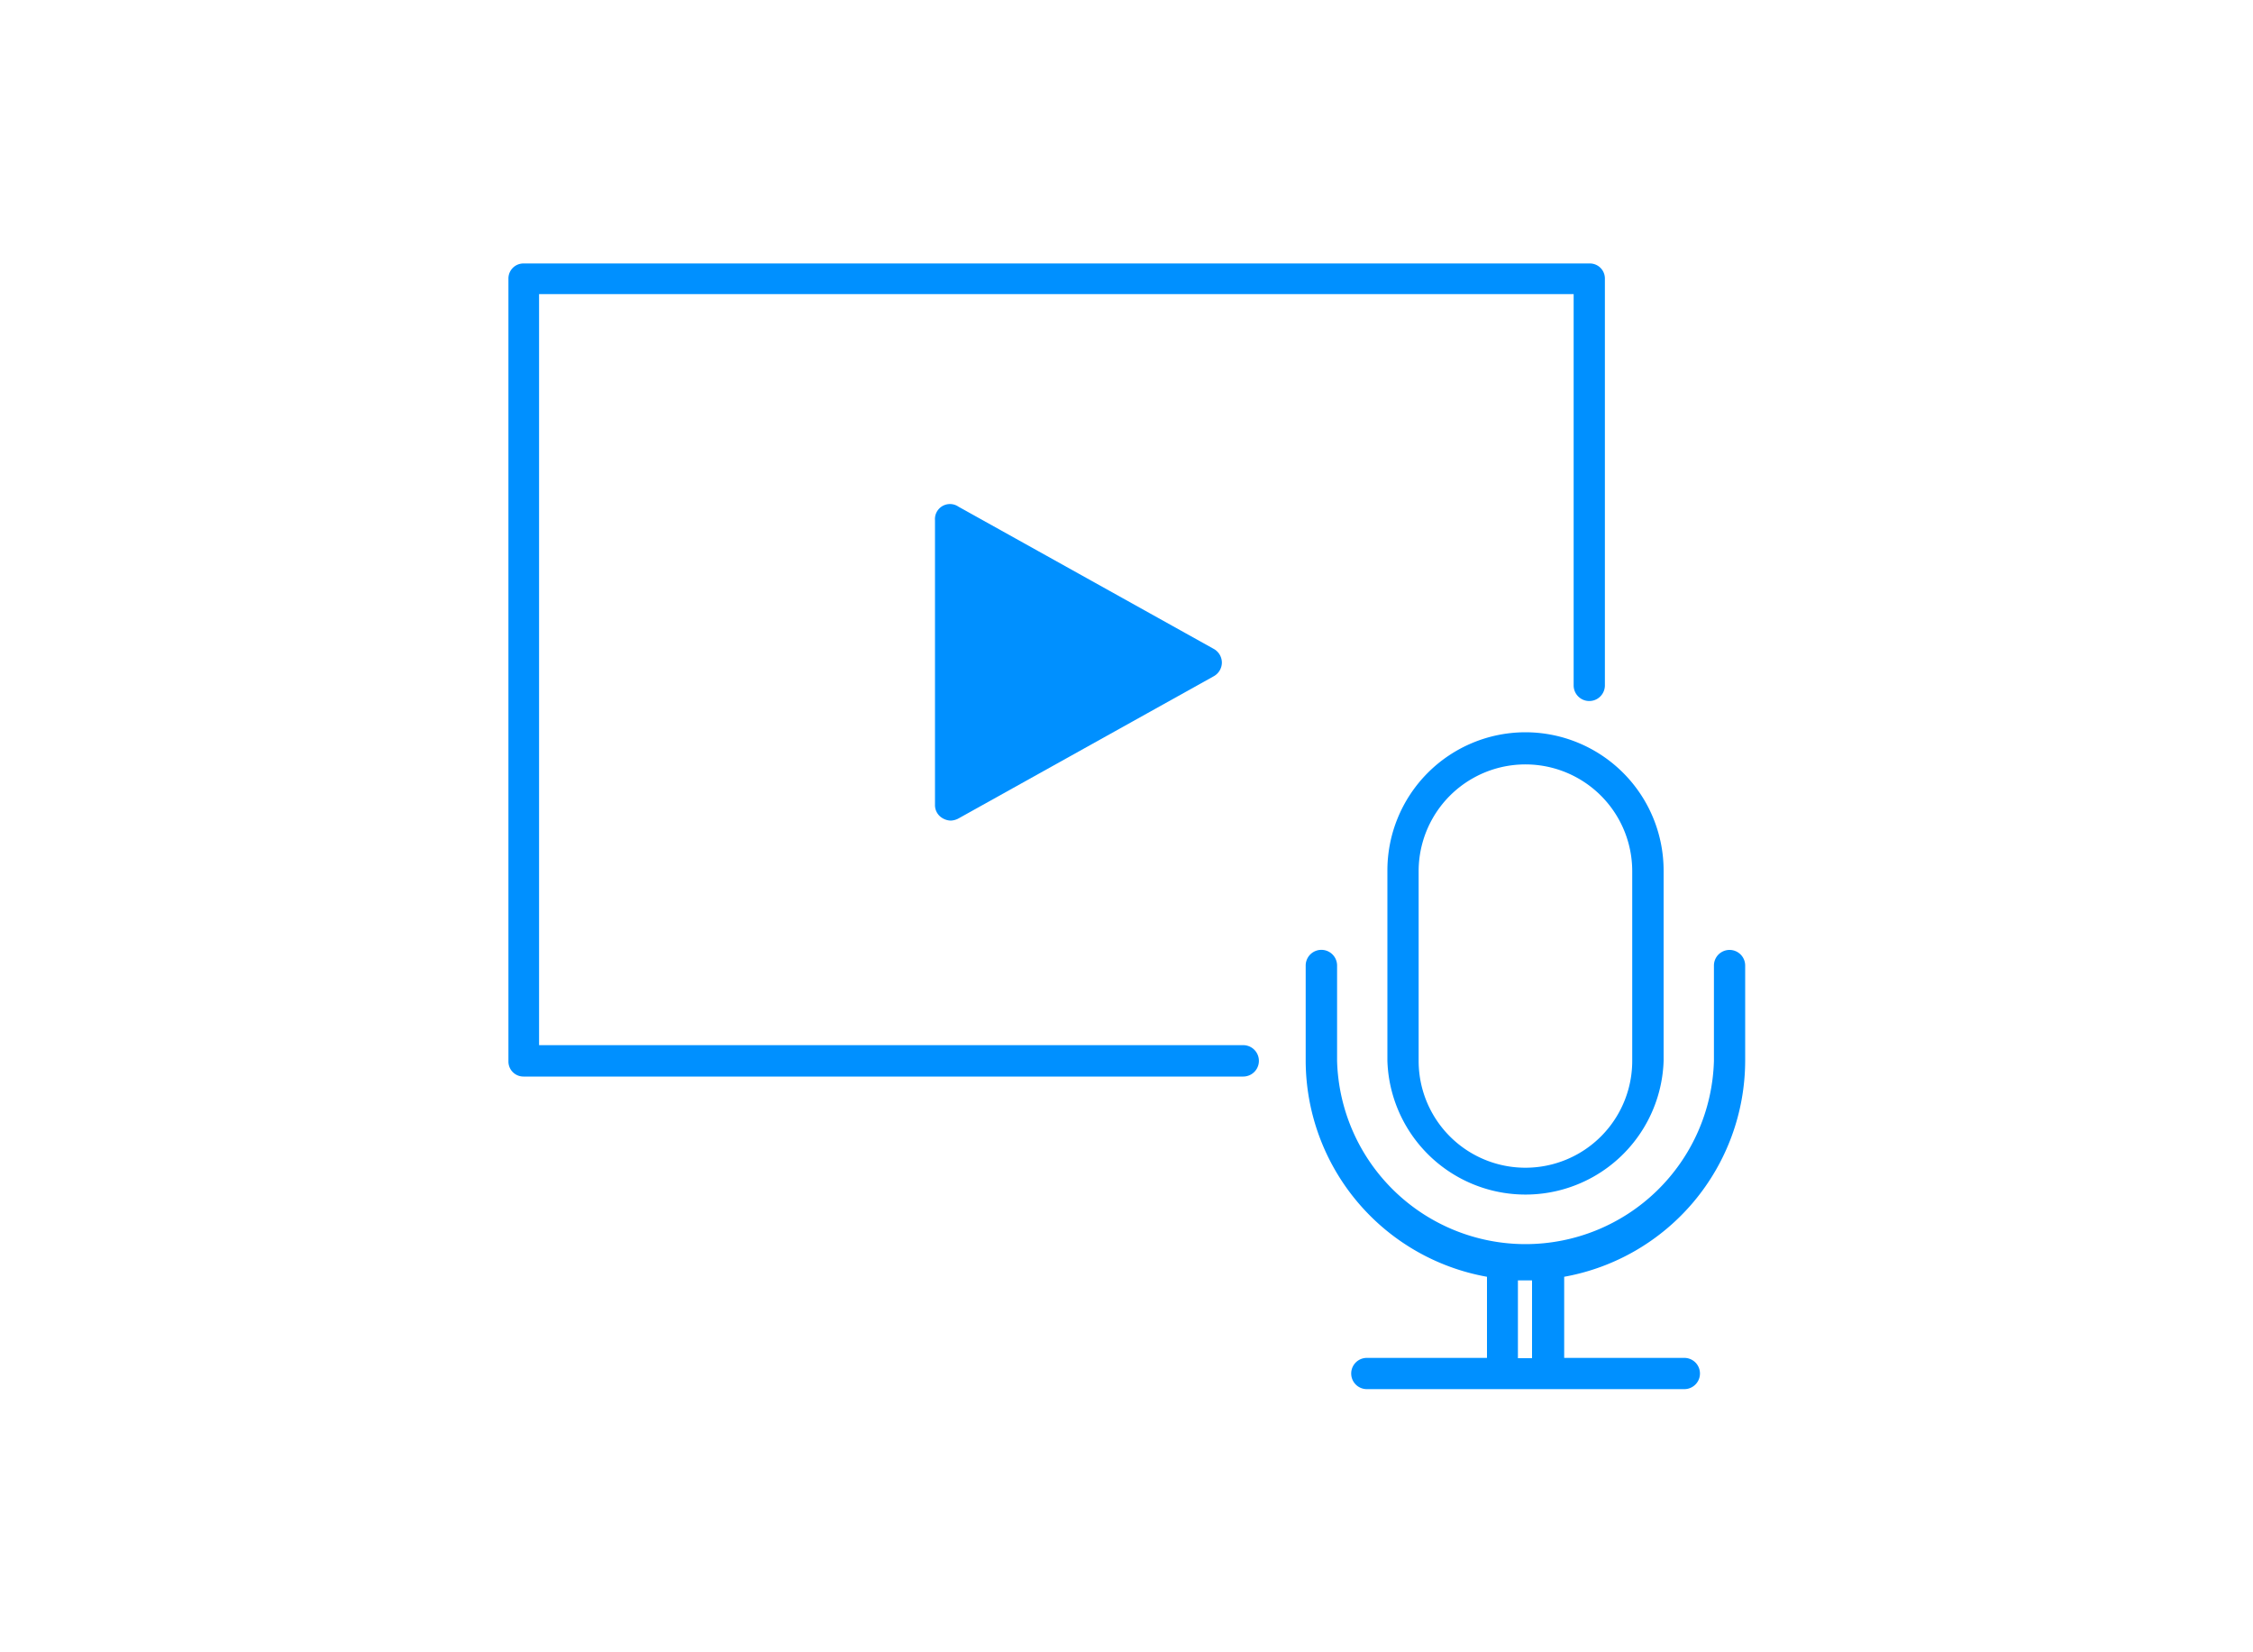
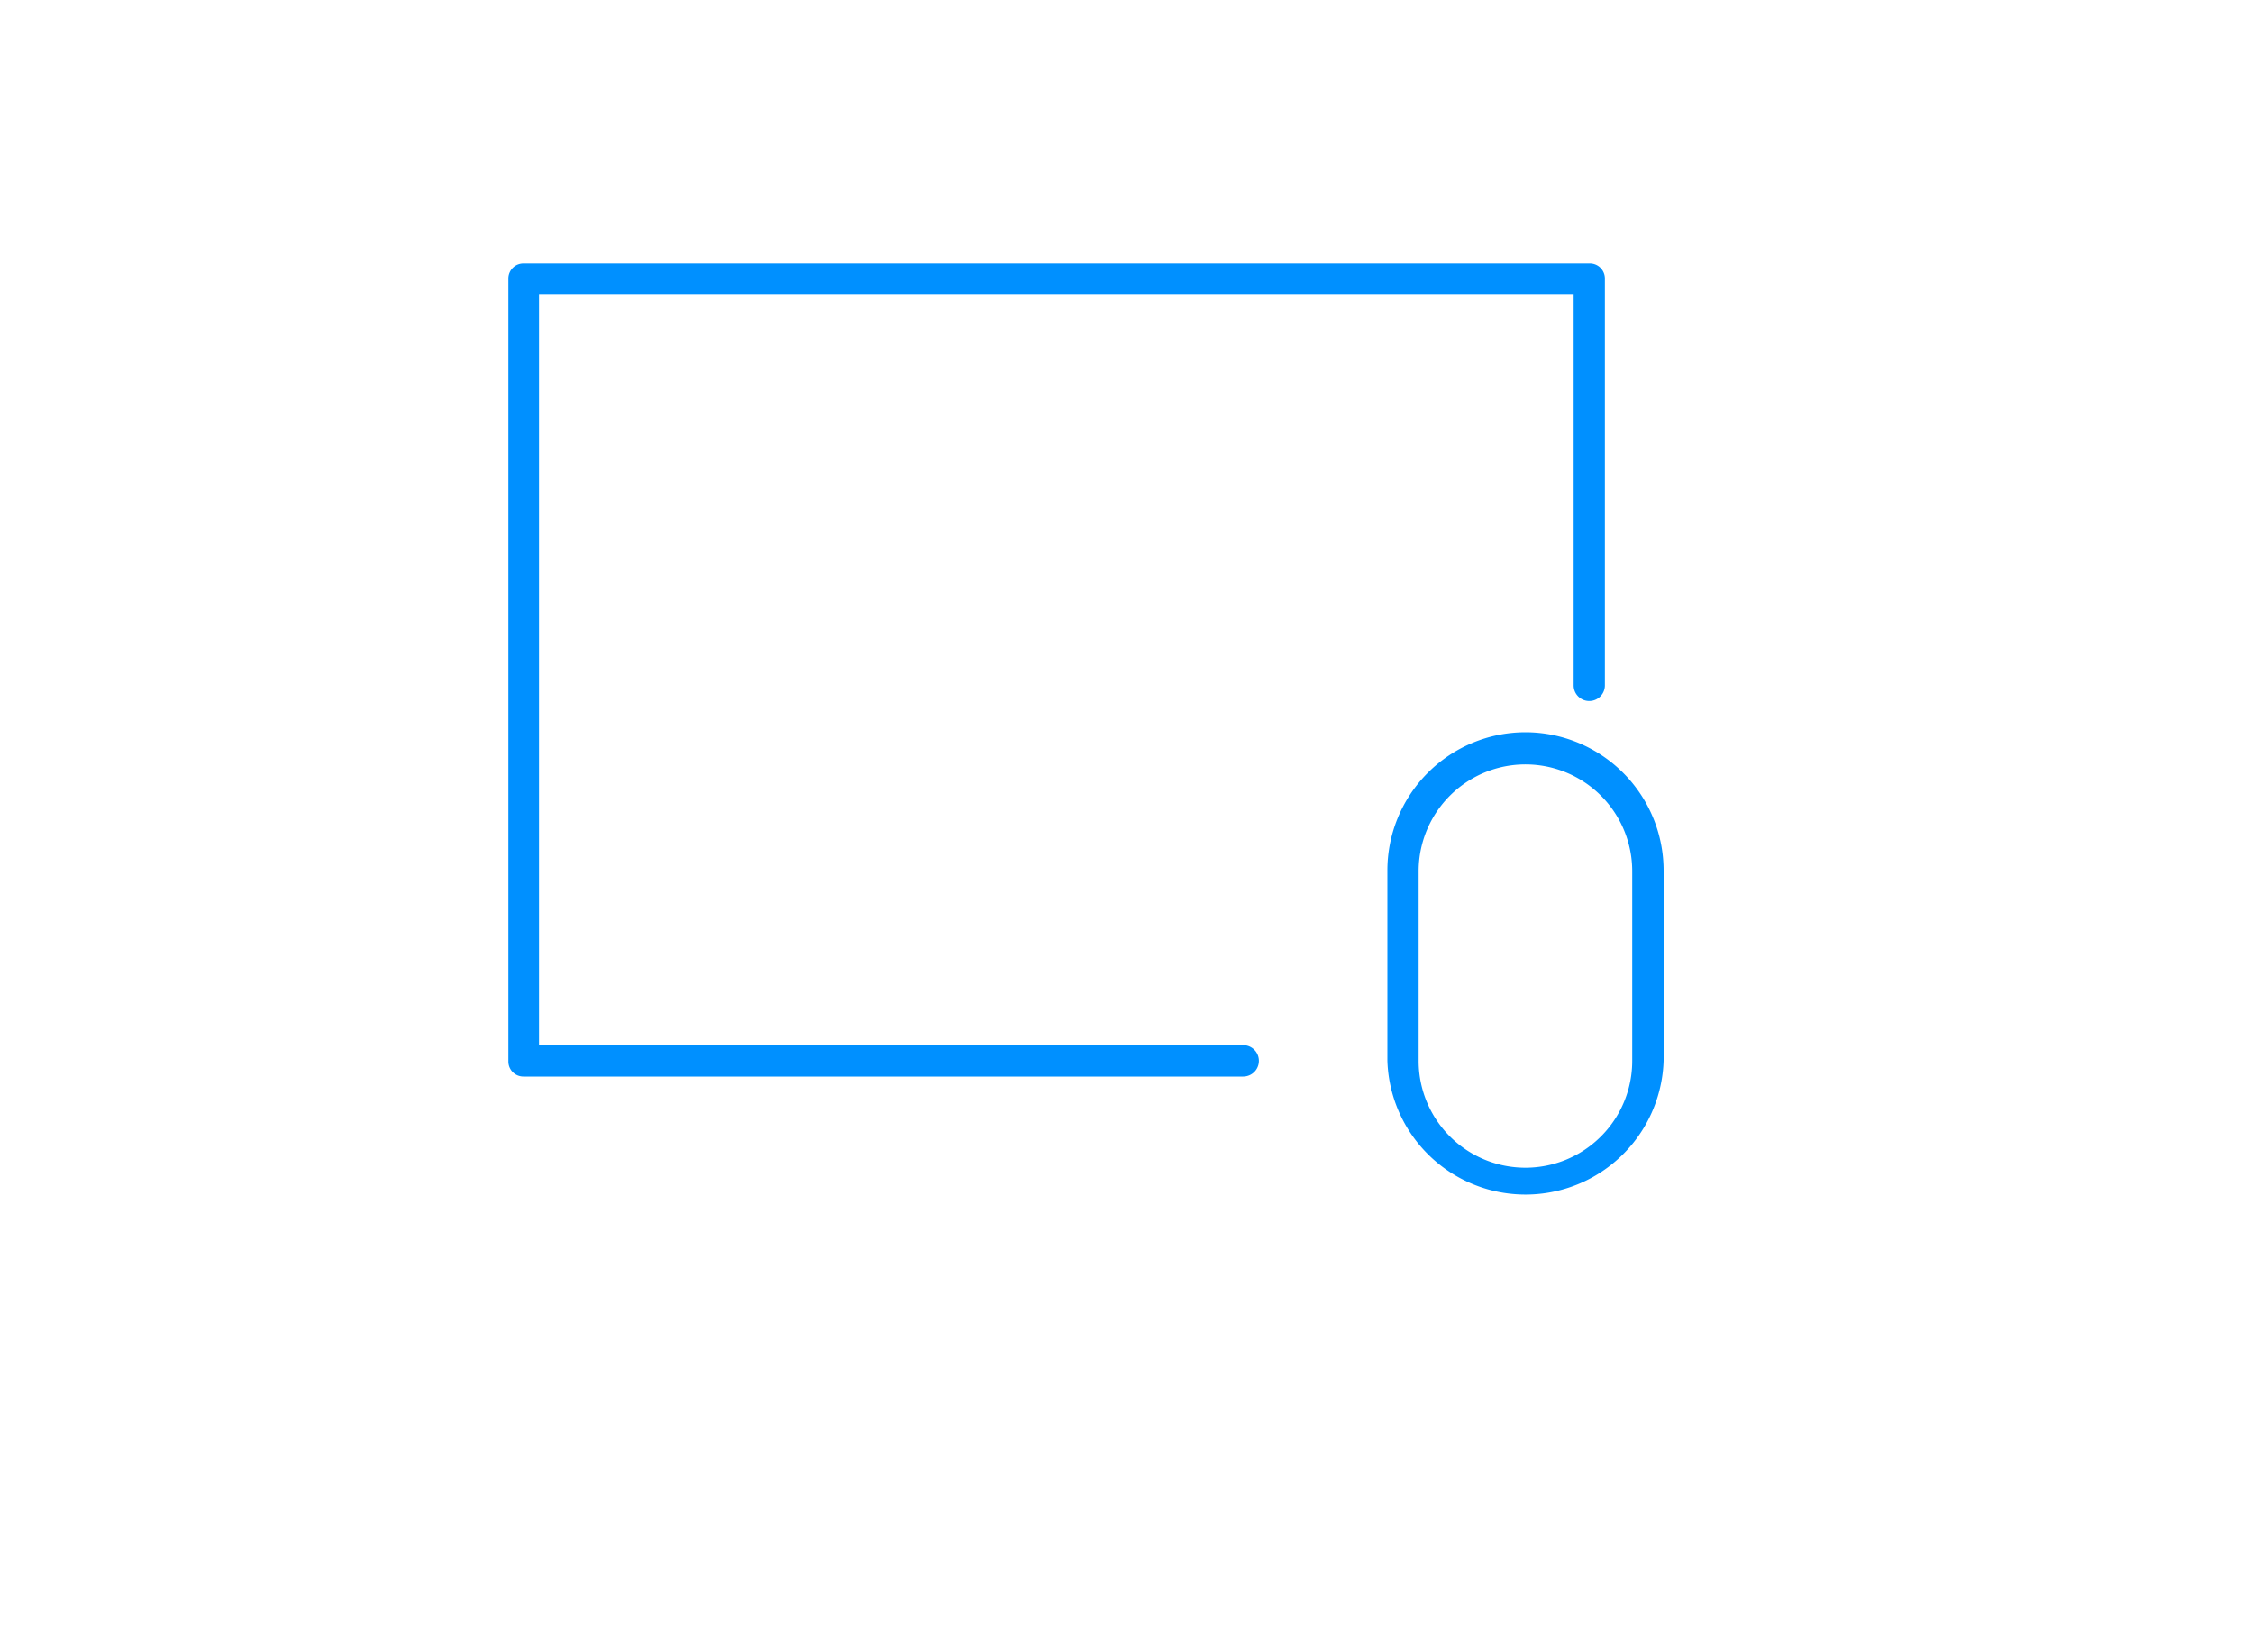
<svg xmlns="http://www.w3.org/2000/svg" id="Ebene_1" data-name="Ebene 1" width="150" height="110" viewBox="0 0 150 110">
  <defs>
    <style>.cls-1{fill:#fff;opacity:0;}.cls-2{fill:#0090ff;}</style>
  </defs>
-   <rect class="cls-1" width="150" height="110" />
  <path class="cls-2" d="M82.77,71.67H34.85a1,1,0,0,1-1-1V18.54a1,1,0,0,1,1-1h71a1,1,0,0,1,1,1V45.63a1,1,0,1,1-2.08,0V19.58H35.89v50H82.77a1,1,0,0,1,0,2.09Z" />
-   <path class="cls-2" d="M81.35,44.11a1.05,1.05,0,0,1-.54.91l-17,9.47a1.18,1.18,0,0,1-.51.14,1.12,1.12,0,0,1-.53-.15,1,1,0,0,1-.52-.9V34.64a1,1,0,0,1,1.56-.91l17,9.47A1.05,1.05,0,0,1,81.35,44.11Z" />
  <path class="cls-2" d="M101.56,48.75A9.2,9.2,0,0,0,92.37,58V70.63a9.2,9.2,0,0,0,18.39,0V58A9.21,9.21,0,0,0,101.56,48.75Zm7.11,21.88a7.11,7.11,0,0,1-14.22,0V58a7.11,7.11,0,1,1,14.22,0Z" />
-   <path class="cls-2" d="M116.19,70.63V64.28a1,1,0,1,0-2.08,0v6.35a12.55,12.55,0,0,1-25.09,0V64.28a1,1,0,0,0-2.09,0v6.35A14.65,14.65,0,0,0,99,85v5.4H91a1,1,0,1,0,0,2.08h21.14a1,1,0,1,0,0-2.08h-8V85A14.64,14.64,0,0,0,116.19,70.63ZM102,90.42h-.94V85.24H102Z" />
</svg>